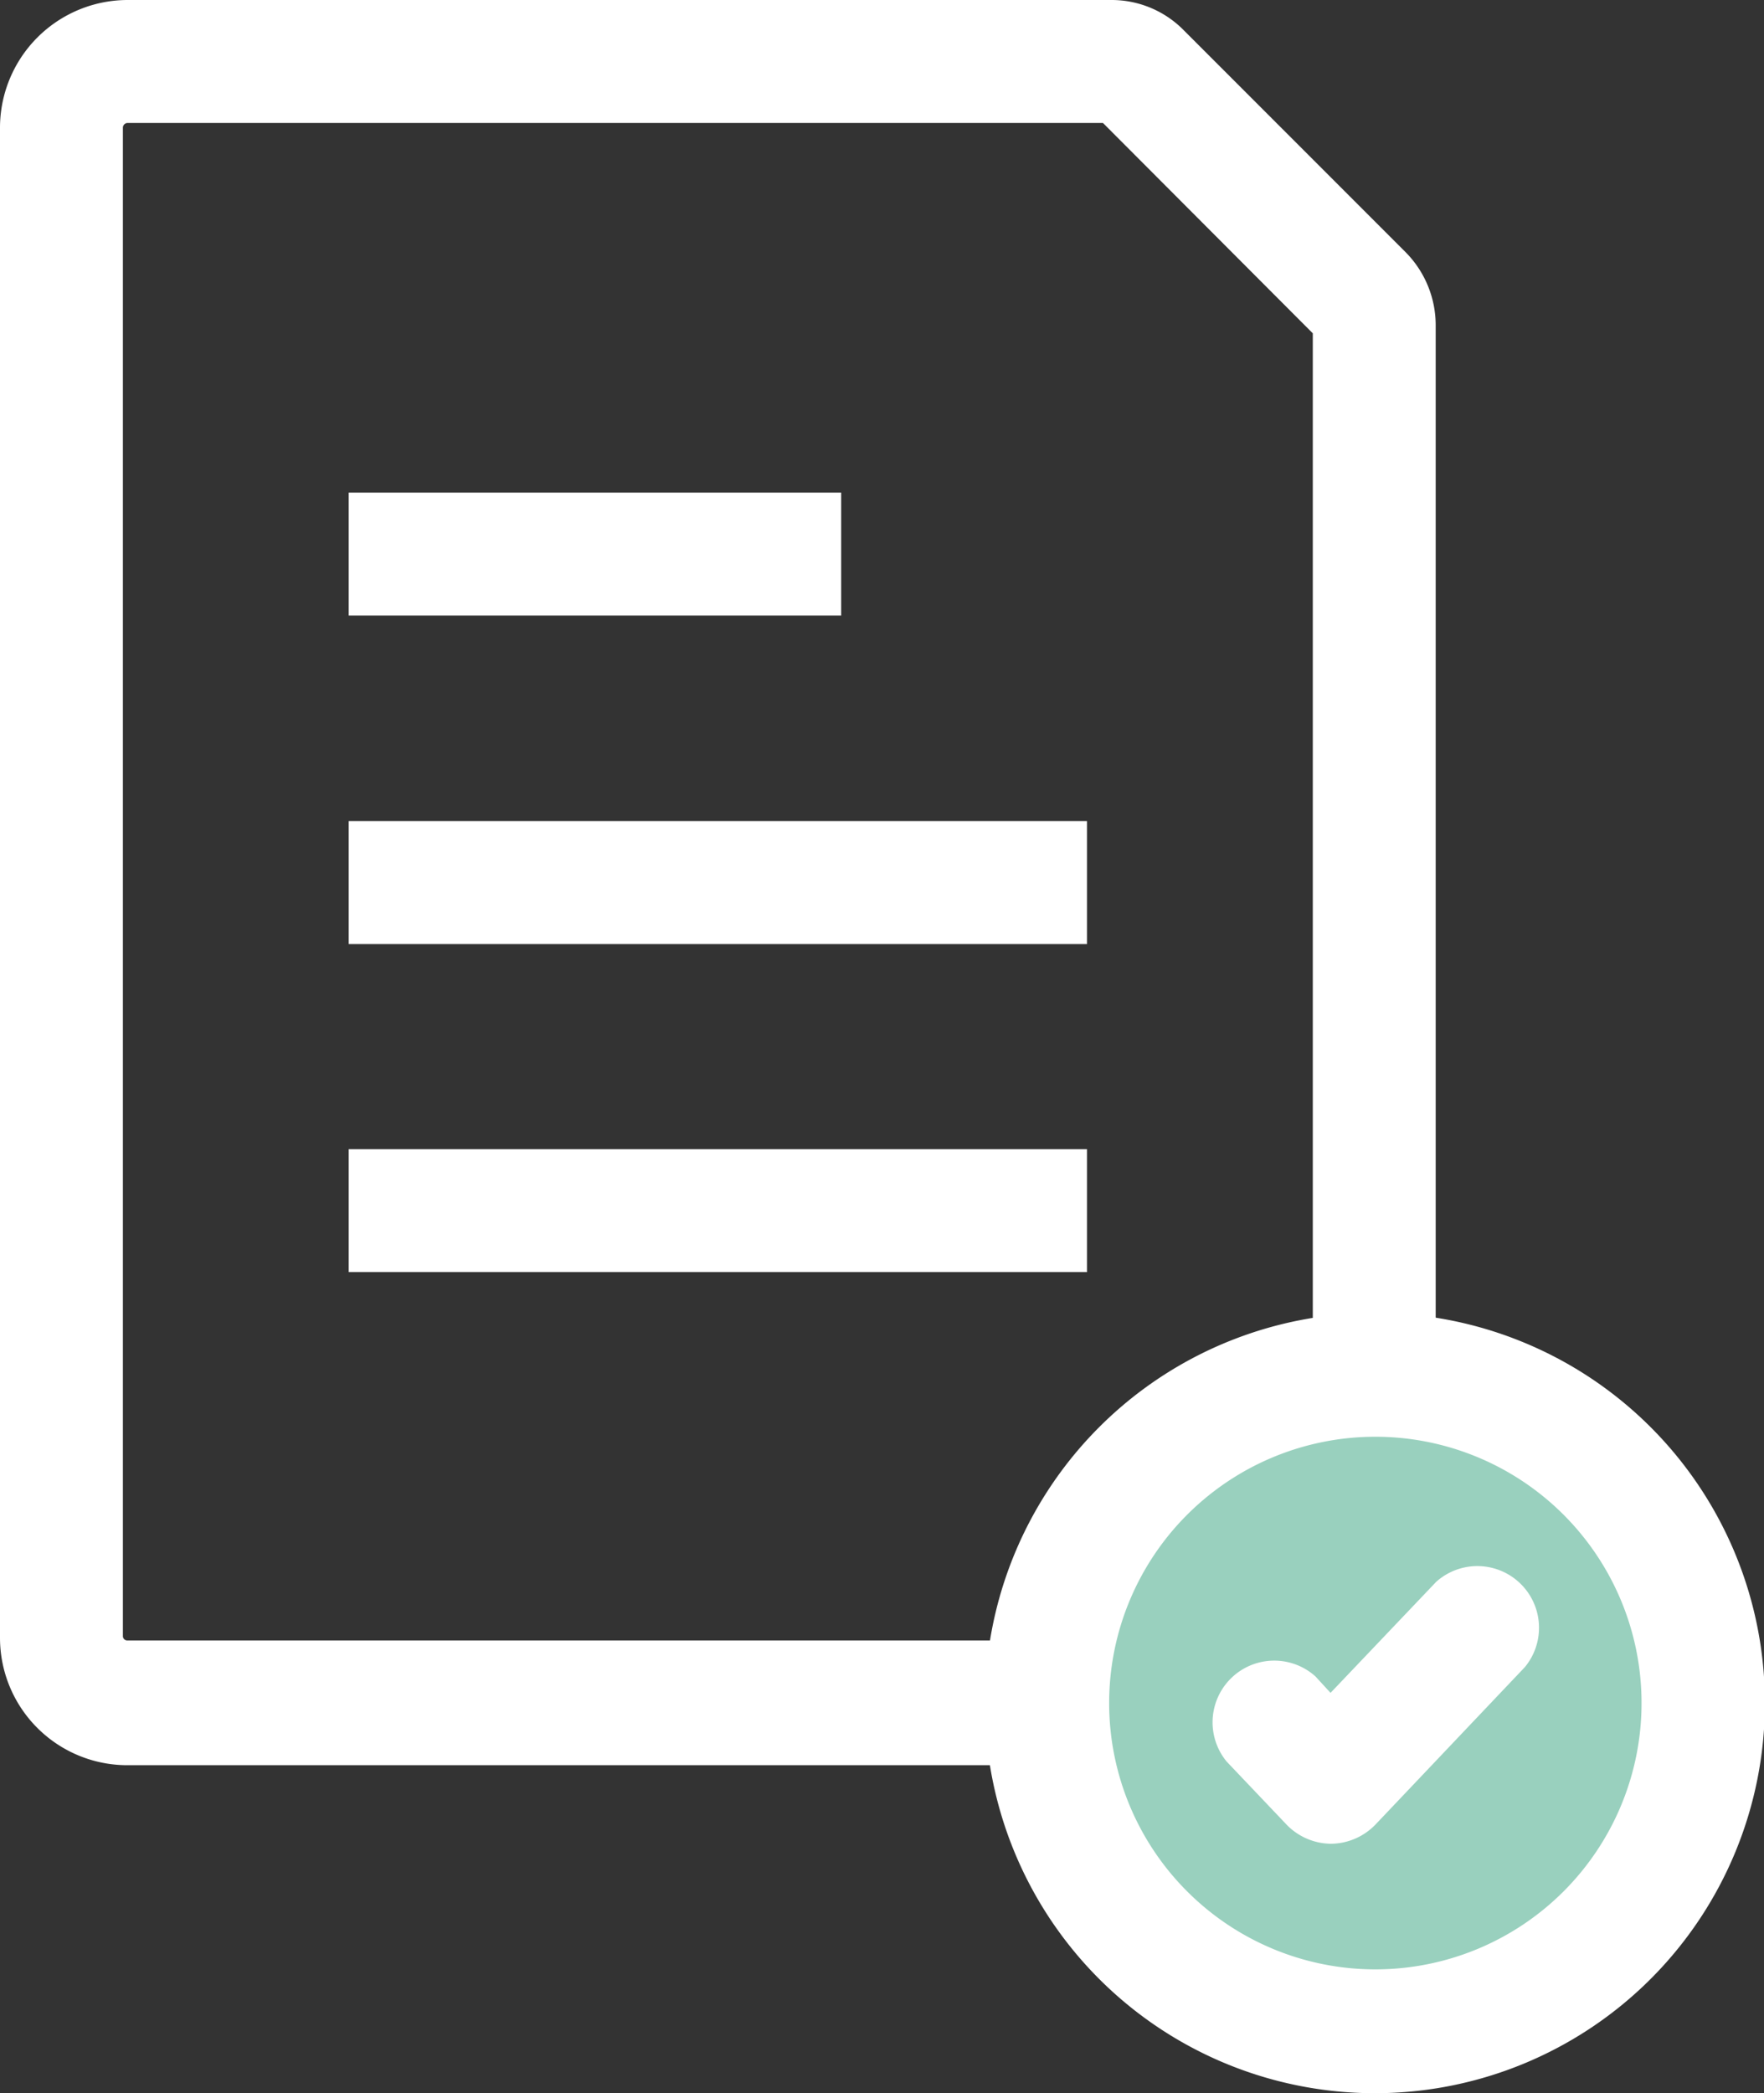
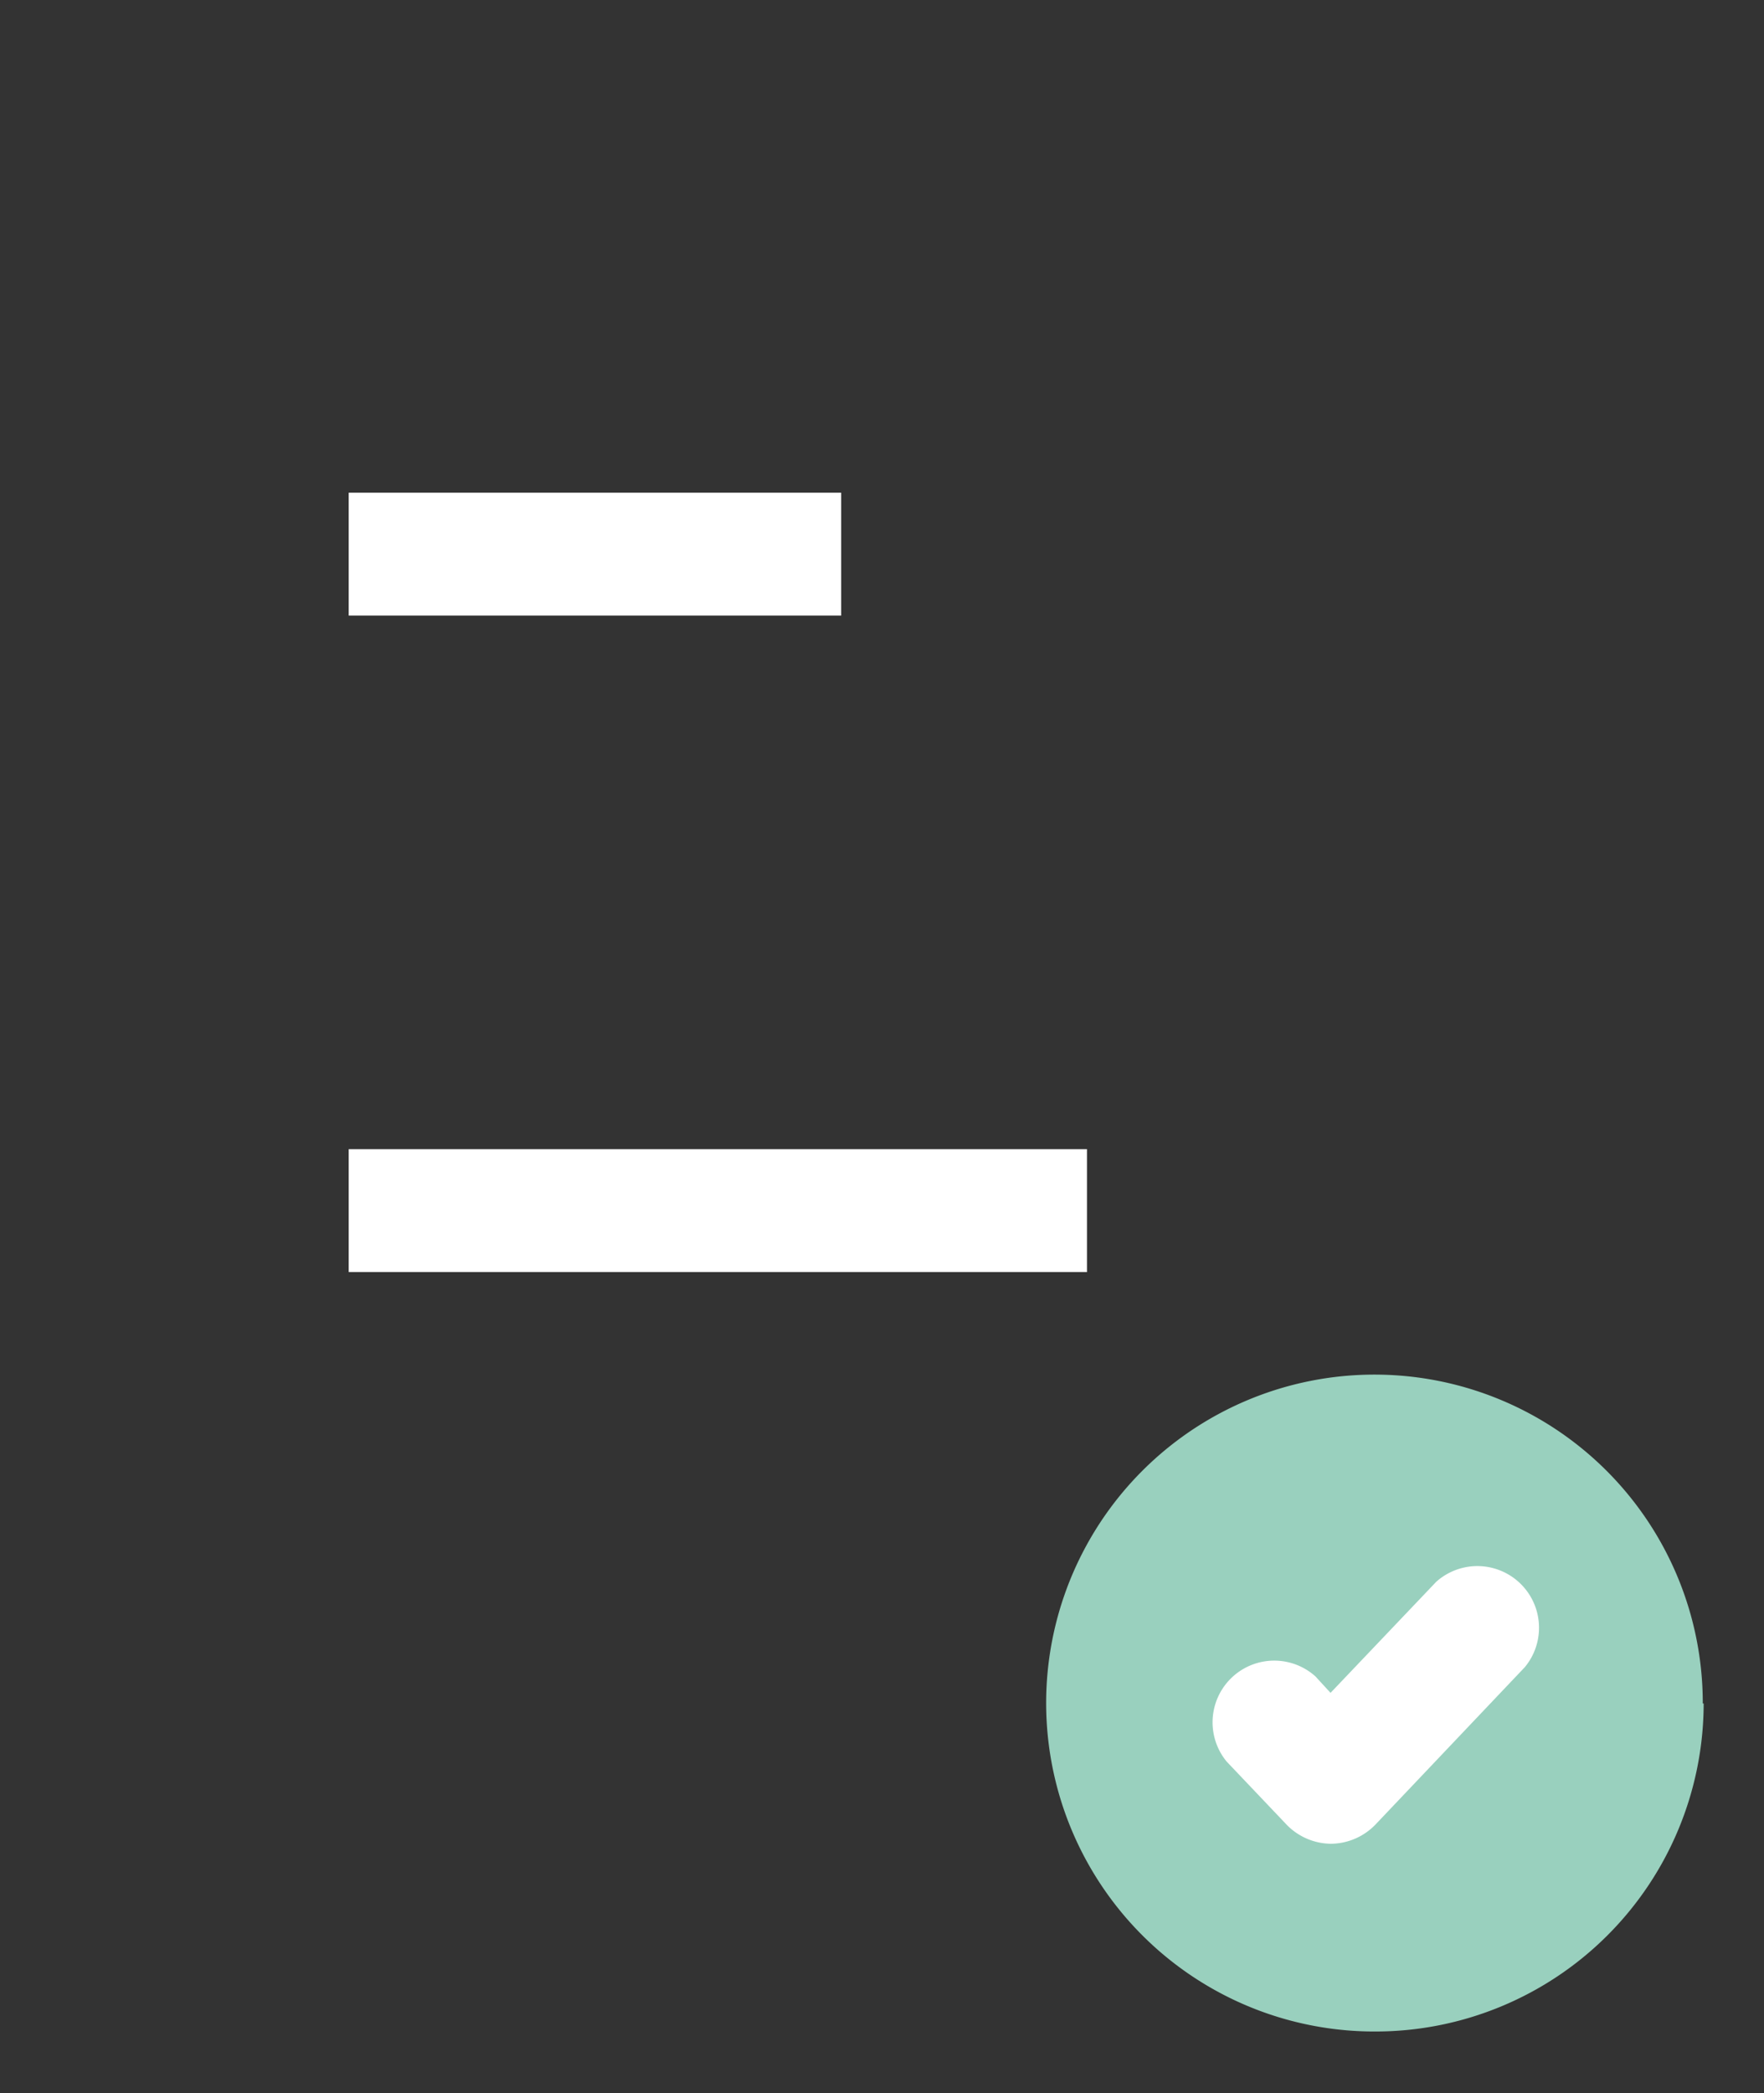
<svg xmlns="http://www.w3.org/2000/svg" width="39.76" height="47.16" viewBox="0 0 39.76 47.16">
  <rect x="0" y="0" width="39.76" height="47.16" fill="#333333" stroke="none" />
  <defs>
    <style>
      .cls-1 {
        fill: #fff;
      }

      .cls-2 {
        fill: #99d0be;
      }
    </style>
  </defs>
  <g id="レイヤー_2" data-name="レイヤー 2">
    <g id="レイヤー_1-2" data-name="レイヤー 1">
      <g>
-         <rect class="cls-1" x="7.86" y="18.5" width="16.64" height="2.77" />
        <rect class="cls-1" x="7.86" y="11.1" width="11.1" height="2.77" />
        <g>
-           <path class="cls-1" d="M2.87,2.77a.11.11,0,0,0-.1.1v34a.1.1,0,0,0,.1.09H29.5a.09.09,0,0,0,.09-.09V7.51L24.86,2.77Zm26.63,37H2.87A2.87,2.87,0,0,1,0,36.9v-34A2.88,2.88,0,0,1,2.87,0H25.05a2.28,2.28,0,0,1,1.63.68l5,5a2.34,2.34,0,0,1,.68,1.64V36.9a2.87,2.87,0,0,1-2.87,2.86" />
          <rect class="cls-1" x="7.86" y="25.89" width="16.64" height="2.77" />
          <path class="cls-2" d="M38.38,38.38A7.4,7.4,0,1,0,31,45.77a7.4,7.4,0,0,0,7.4-7.39" />
-           <path class="cls-1" d="M31,32.37a6,6,0,1,0,6,6,6,6,0,0,0-6-6m0,14.79a8.79,8.79,0,1,1,8.78-8.78A8.79,8.79,0,0,1,31,47.16" />
          <path class="cls-1" d="M30,41.54h0a1.41,1.41,0,0,1-1-.43l-1.35-1.42a1.39,1.39,0,0,1,2-1.92l.34.37,2.38-2.5a1.39,1.39,0,0,1,2,1.92L31,41.11a1.41,1.41,0,0,1-1,.43" />
        </g>
      </g>
    </g>
  </g>
</svg>